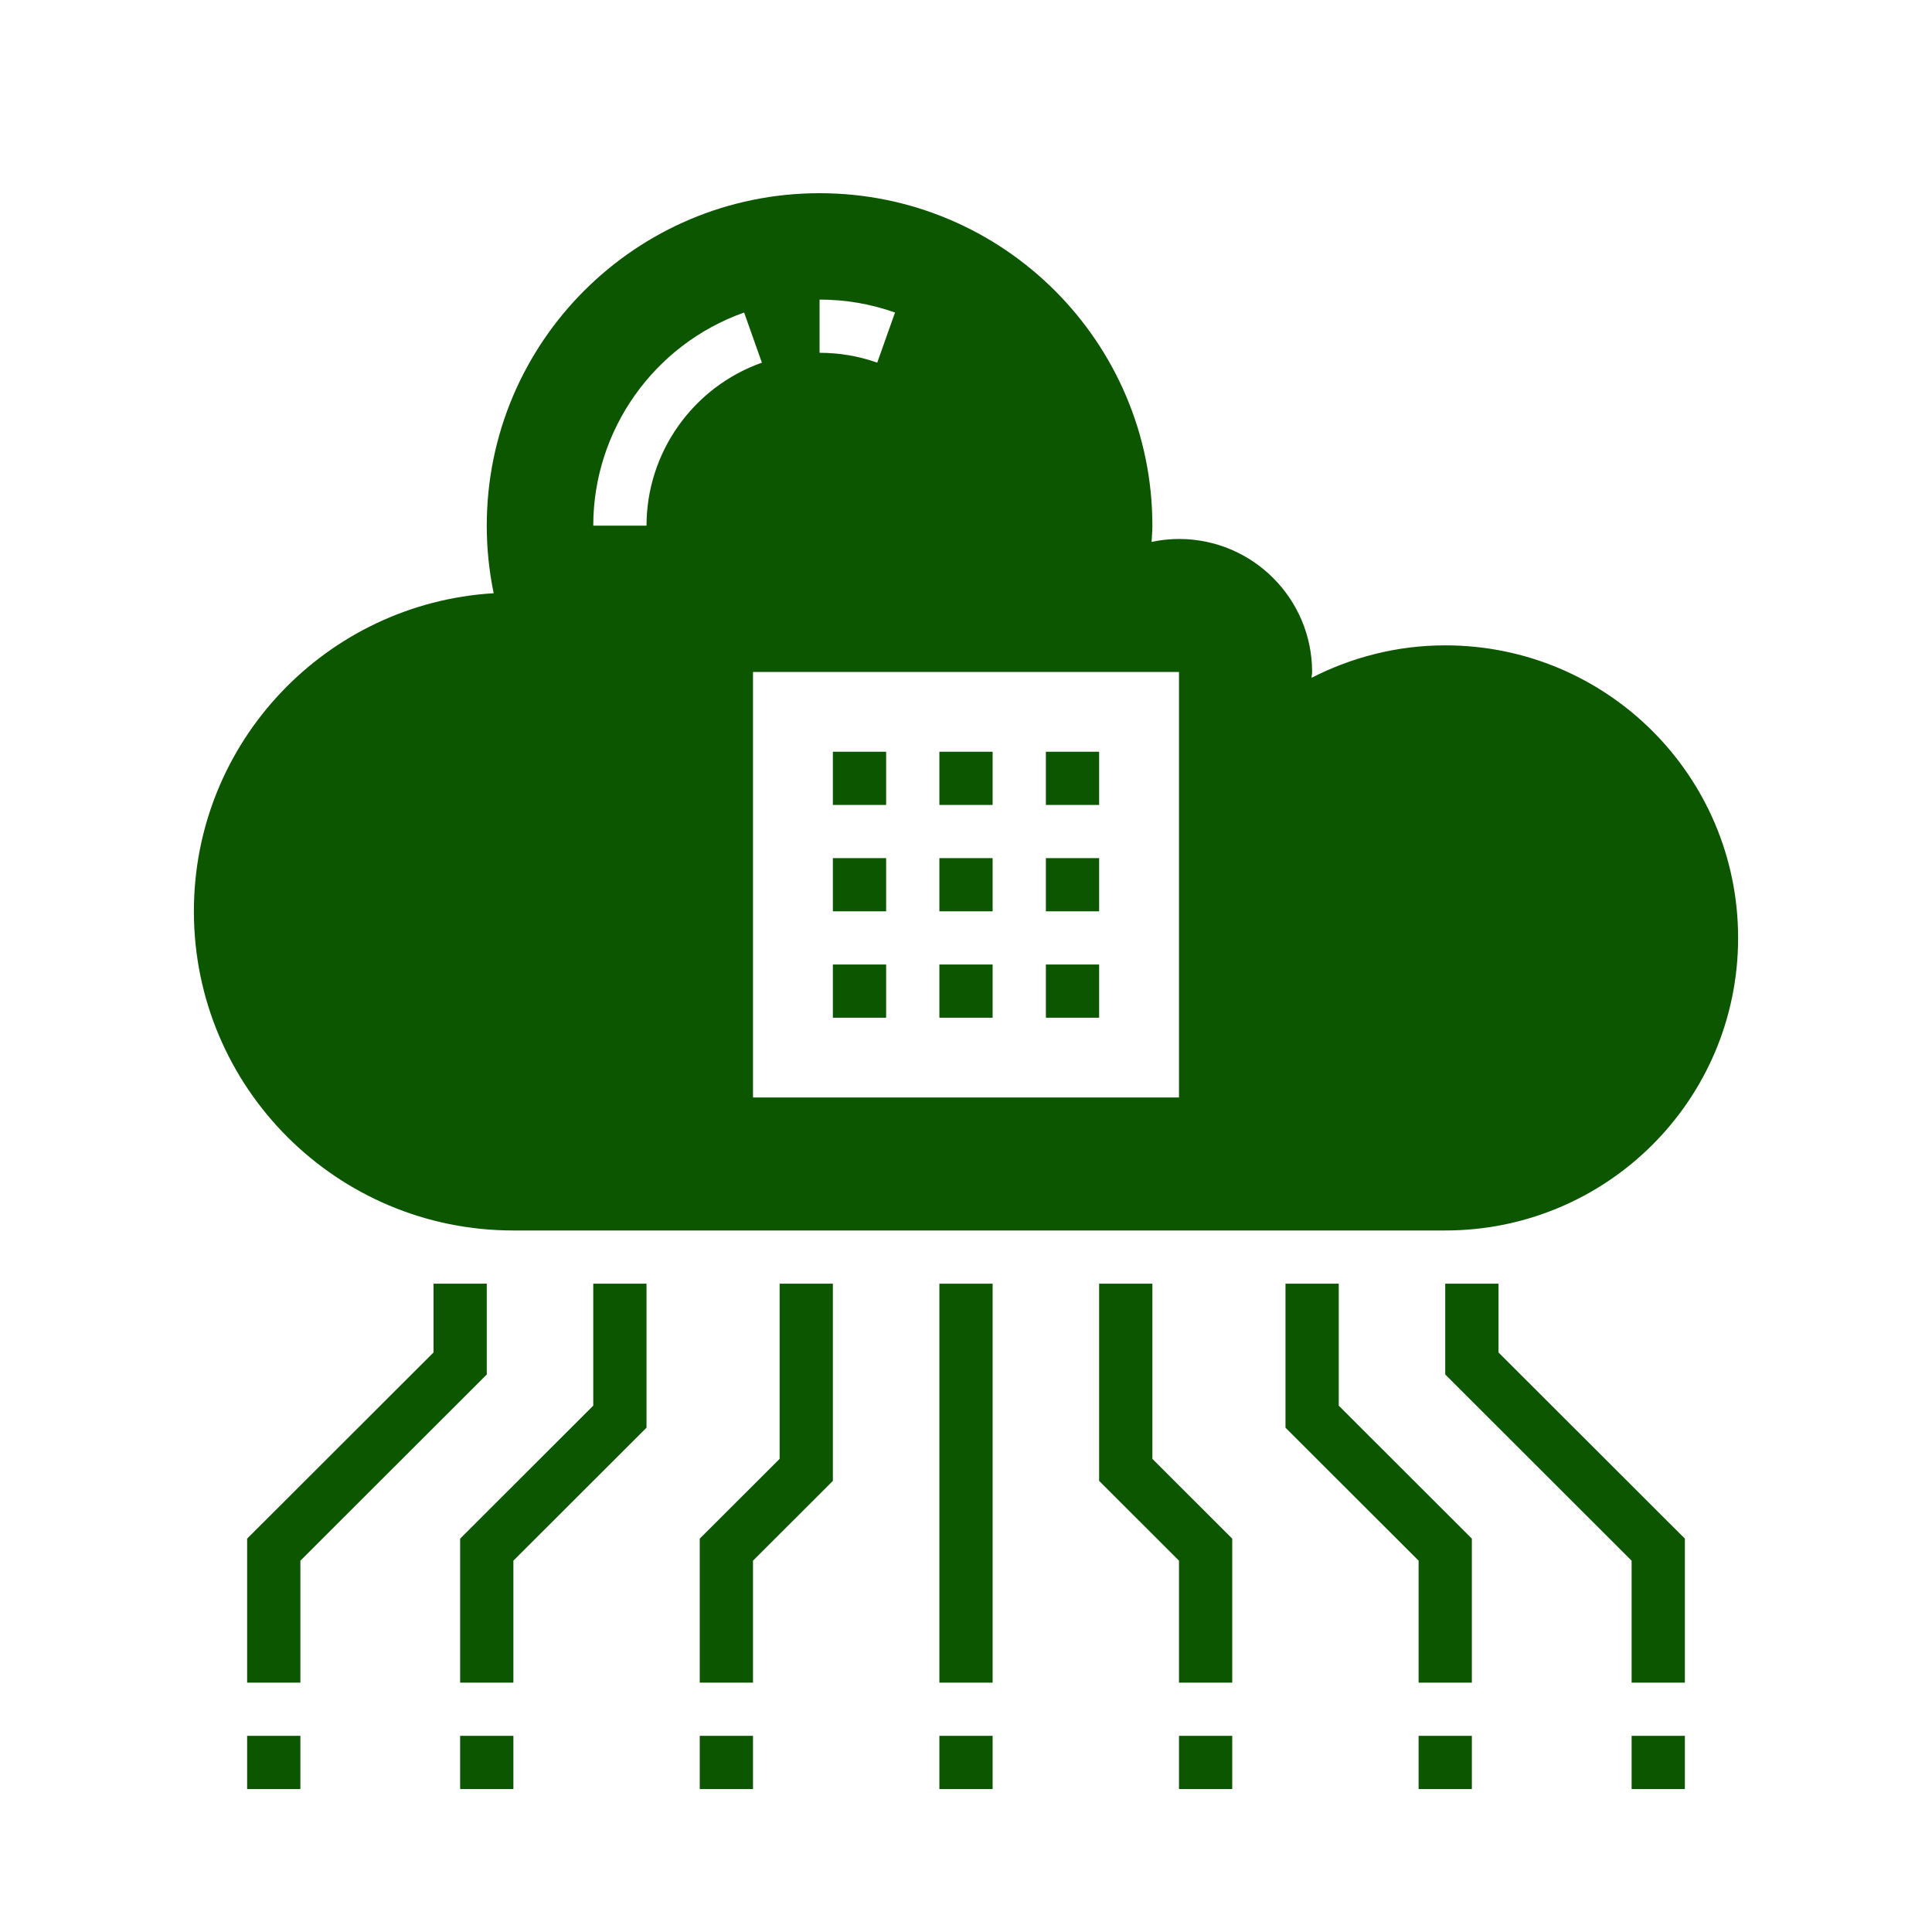
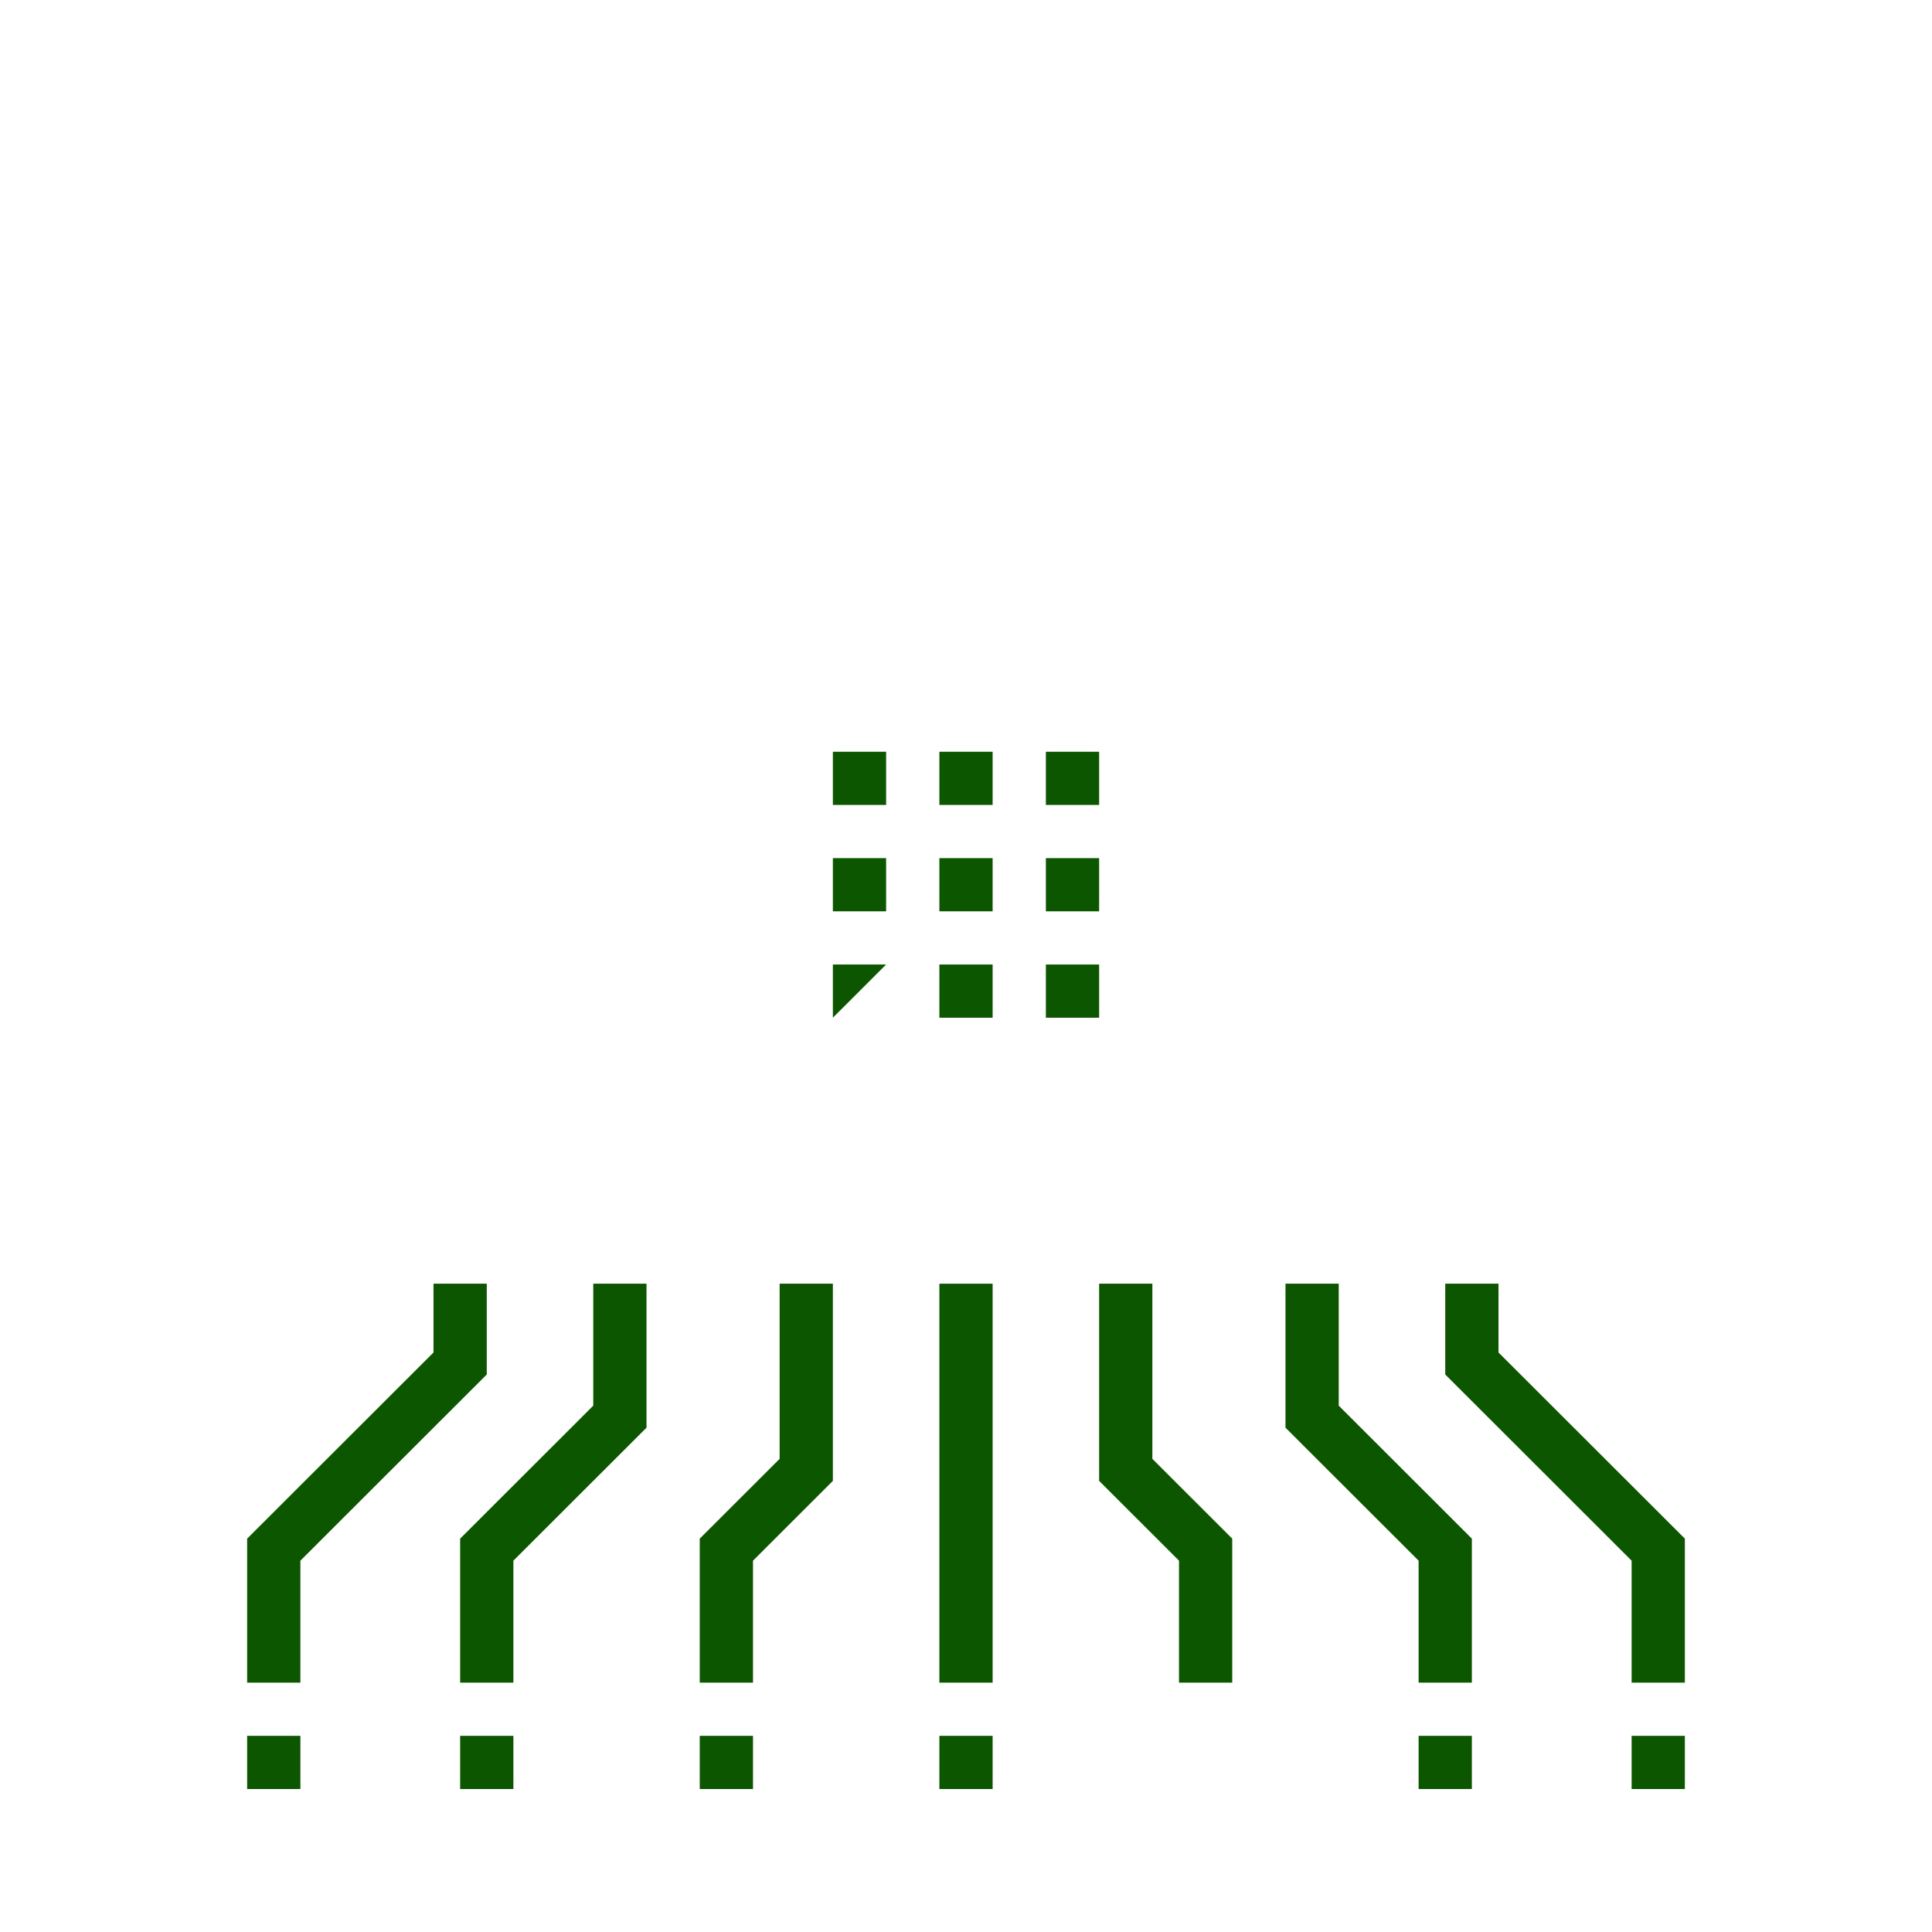
<svg xmlns="http://www.w3.org/2000/svg" width="500" zoomAndPan="magnify" viewBox="0 0 375 375" height="500" preserveAspectRatio="xMidYMid meet" version="1.0">
  <defs>
    <clipPath id="id1">
      <path d="M 316 336 L 328 336 L 328 347.25 L 316 347.25 Z M 316 336 " clip-rule="nonzero" />
    </clipPath>
    <clipPath id="id2">
      <path d="M 275 336 L 286 336 L 286 347.25 L 275 347.25 Z M 275 336 " clip-rule="nonzero" />
    </clipPath>
    <clipPath id="id3">
-       <path d="M 228 336 L 240 336 L 240 347.25 L 228 347.25 Z M 228 336 " clip-rule="nonzero" />
-     </clipPath>
+       </clipPath>
    <clipPath id="id4">
      <path d="M 47 336 L 59 336 L 59 347.25 L 47 347.25 Z M 47 336 " clip-rule="nonzero" />
    </clipPath>
    <clipPath id="id5">
      <path d="M 89 336 L 100 336 L 100 347.25 L 89 347.25 Z M 89 336 " clip-rule="nonzero" />
    </clipPath>
    <clipPath id="id6">
      <path d="M 135 336 L 147 336 L 147 347.25 L 135 347.25 Z M 135 336 " clip-rule="nonzero" />
    </clipPath>
    <clipPath id="id7">
      <path d="M 182 336 L 193 336 L 193 347.25 L 182 347.25 Z M 182 336 " clip-rule="nonzero" />
    </clipPath>
    <clipPath id="id8">
-       <path d="M 37.5 37.5 L 337.5 37.5 L 337.5 239 L 37.5 239 Z M 37.5 37.5 " clip-rule="nonzero" />
-     </clipPath>
+       </clipPath>
  </defs>
  <path fill="rgb(5.099%, 33.73%, 0%)" d="M 99.648 302.926 L 125.488 277.113 L 125.488 249.164 L 115.152 249.164 L 115.152 272.836 L 89.312 298.648 L 89.312 326.602 L 99.648 326.602 Z M 99.648 302.926 " fill-opacity="1" fill-rule="nonzero" />
  <path fill="rgb(5.099%, 33.73%, 0%)" d="M 280.52 249.164 L 280.52 266.789 L 316.695 302.926 L 316.695 326.602 L 327.031 326.602 L 327.031 298.648 L 290.855 262.512 L 290.855 249.164 Z M 280.52 249.164 " fill-opacity="1" fill-rule="nonzero" />
  <path fill="rgb(5.099%, 33.73%, 0%)" d="M 58.305 302.926 L 94.48 266.789 L 94.48 249.164 L 84.145 249.164 L 84.145 262.512 L 47.969 298.648 L 47.969 326.602 L 58.305 326.602 Z M 58.305 302.926 " fill-opacity="1" fill-rule="nonzero" />
  <path fill="rgb(5.099%, 33.73%, 0%)" d="M 146.156 302.926 L 161.66 287.438 L 161.66 249.164 L 151.324 249.164 L 151.324 283.164 L 135.82 298.648 L 135.82 326.602 L 146.156 326.602 Z M 146.156 302.926 " fill-opacity="1" fill-rule="nonzero" />
  <path fill="rgb(5.099%, 33.73%, 0%)" d="M 249.512 249.164 L 249.512 277.113 L 275.352 302.926 L 275.352 326.602 L 285.688 326.602 L 285.688 298.648 L 259.848 272.836 L 259.848 249.164 Z M 249.512 249.164 " fill-opacity="1" fill-rule="nonzero" />
  <path fill="rgb(5.099%, 33.73%, 0%)" d="M 213.34 249.164 L 213.34 287.438 L 228.844 302.926 L 228.844 326.602 L 239.176 326.602 L 239.176 298.648 L 223.676 283.164 L 223.676 249.164 Z M 213.34 249.164 " fill-opacity="1" fill-rule="nonzero" />
  <path fill="rgb(5.099%, 33.73%, 0%)" d="M 182.332 249.164 L 192.668 249.164 L 192.668 326.602 L 182.332 326.602 Z M 182.332 249.164 " fill-opacity="1" fill-rule="nonzero" />
  <g clip-path="url(#id1)">
    <path fill="rgb(5.099%, 33.73%, 0%)" d="M 316.695 336.926 L 327.031 336.926 L 327.031 347.25 L 316.695 347.25 Z M 316.695 336.926 " fill-opacity="1" fill-rule="nonzero" />
  </g>
  <g clip-path="url(#id2)">
    <path fill="rgb(5.099%, 33.73%, 0%)" d="M 275.352 336.926 L 285.688 336.926 L 285.688 347.25 L 275.352 347.25 Z M 275.352 336.926 " fill-opacity="1" fill-rule="nonzero" />
  </g>
  <g clip-path="url(#id3)">
-     <path fill="rgb(5.099%, 33.73%, 0%)" d="M 228.844 336.926 L 239.176 336.926 L 239.176 347.25 L 228.844 347.25 Z M 228.844 336.926 " fill-opacity="1" fill-rule="nonzero" />
-   </g>
+     </g>
  <g clip-path="url(#id4)">
    <path fill="rgb(5.099%, 33.73%, 0%)" d="M 47.969 336.926 L 58.305 336.926 L 58.305 347.25 L 47.969 347.25 Z M 47.969 336.926 " fill-opacity="1" fill-rule="nonzero" />
  </g>
  <g clip-path="url(#id5)">
    <path fill="rgb(5.099%, 33.73%, 0%)" d="M 89.312 336.926 L 99.648 336.926 L 99.648 347.25 L 89.312 347.25 Z M 89.312 336.926 " fill-opacity="1" fill-rule="nonzero" />
  </g>
  <g clip-path="url(#id6)">
    <path fill="rgb(5.099%, 33.73%, 0%)" d="M 135.82 336.926 L 146.156 336.926 L 146.156 347.25 L 135.82 347.25 Z M 135.82 336.926 " fill-opacity="1" fill-rule="nonzero" />
  </g>
  <g clip-path="url(#id7)">
    <path fill="rgb(5.099%, 33.73%, 0%)" d="M 182.332 336.926 L 192.668 336.926 L 192.668 347.25 L 182.332 347.25 Z M 182.332 336.926 " fill-opacity="1" fill-rule="nonzero" />
  </g>
  <g clip-path="url(#id8)">
    <path fill="rgb(5.099%, 33.73%, 0%)" d="M 99.648 238.836 L 280.52 238.836 C 311.941 238.836 337.367 213.438 337.367 182.051 C 337.367 150.66 311.941 125.262 280.52 125.262 C 271.168 125.262 262.328 127.586 254.578 131.562 C 254.578 131.199 254.68 130.84 254.68 130.426 C 254.68 116.176 243.105 104.613 228.844 104.613 C 227.035 104.613 225.227 104.82 223.52 105.18 C 223.57 104.148 223.676 103.117 223.676 102.031 C 223.676 66.41 194.734 37.5 159.078 37.5 C 123.418 37.5 94.48 66.41 94.48 102.031 C 94.48 106.523 94.945 110.91 95.824 115.145 C 63.371 117.105 37.633 143.949 37.633 176.887 C 37.633 211.113 65.387 238.836 99.648 238.836 Z M 228.844 130.426 L 228.844 213.023 L 146.156 213.023 L 146.156 130.426 Z M 159.078 58.148 C 164.102 58.148 169.023 58.996 173.723 60.66 L 170.27 70.391 C 166.684 69.121 162.918 68.477 159.078 68.477 Z M 144.434 60.66 L 147.883 70.391 C 134.488 75.133 125.488 87.852 125.488 102.031 L 115.152 102.031 C 115.152 83.488 126.918 66.863 144.434 60.66 Z M 144.434 60.66 " fill-opacity="1" fill-rule="nonzero" />
  </g>
  <path fill="rgb(5.099%, 33.73%, 0%)" d="M 161.66 145.914 L 171.996 145.914 L 171.996 156.238 L 161.66 156.238 Z M 161.66 145.914 " fill-opacity="1" fill-rule="nonzero" />
  <path fill="rgb(5.099%, 33.73%, 0%)" d="M 161.66 166.562 L 171.996 166.562 L 171.996 176.887 L 161.66 176.887 Z M 161.66 166.562 " fill-opacity="1" fill-rule="nonzero" />
-   <path fill="rgb(5.099%, 33.73%, 0%)" d="M 161.66 187.211 L 171.996 187.211 L 171.996 197.539 L 161.66 197.539 Z M 161.66 187.211 " fill-opacity="1" fill-rule="nonzero" />
+   <path fill="rgb(5.099%, 33.73%, 0%)" d="M 161.66 187.211 L 171.996 187.211 L 161.66 197.539 Z M 161.66 187.211 " fill-opacity="1" fill-rule="nonzero" />
  <path fill="rgb(5.099%, 33.73%, 0%)" d="M 182.332 145.914 L 192.668 145.914 L 192.668 156.238 L 182.332 156.238 Z M 182.332 145.914 " fill-opacity="1" fill-rule="nonzero" />
  <path fill="rgb(5.099%, 33.73%, 0%)" d="M 182.332 166.562 L 192.668 166.562 L 192.668 176.887 L 182.332 176.887 Z M 182.332 166.562 " fill-opacity="1" fill-rule="nonzero" />
  <path fill="rgb(5.099%, 33.73%, 0%)" d="M 182.332 187.211 L 192.668 187.211 L 192.668 197.539 L 182.332 197.539 Z M 182.332 187.211 " fill-opacity="1" fill-rule="nonzero" />
  <path fill="rgb(5.099%, 33.73%, 0%)" d="M 203.004 145.914 L 213.34 145.914 L 213.34 156.238 L 203.004 156.238 Z M 203.004 145.914 " fill-opacity="1" fill-rule="nonzero" />
  <path fill="rgb(5.099%, 33.73%, 0%)" d="M 203.004 166.562 L 213.34 166.562 L 213.34 176.887 L 203.004 176.887 Z M 203.004 166.562 " fill-opacity="1" fill-rule="nonzero" />
  <path fill="rgb(5.099%, 33.73%, 0%)" d="M 203.004 187.211 L 213.34 187.211 L 213.34 197.539 L 203.004 197.539 Z M 203.004 187.211 " fill-opacity="1" fill-rule="nonzero" />
</svg>